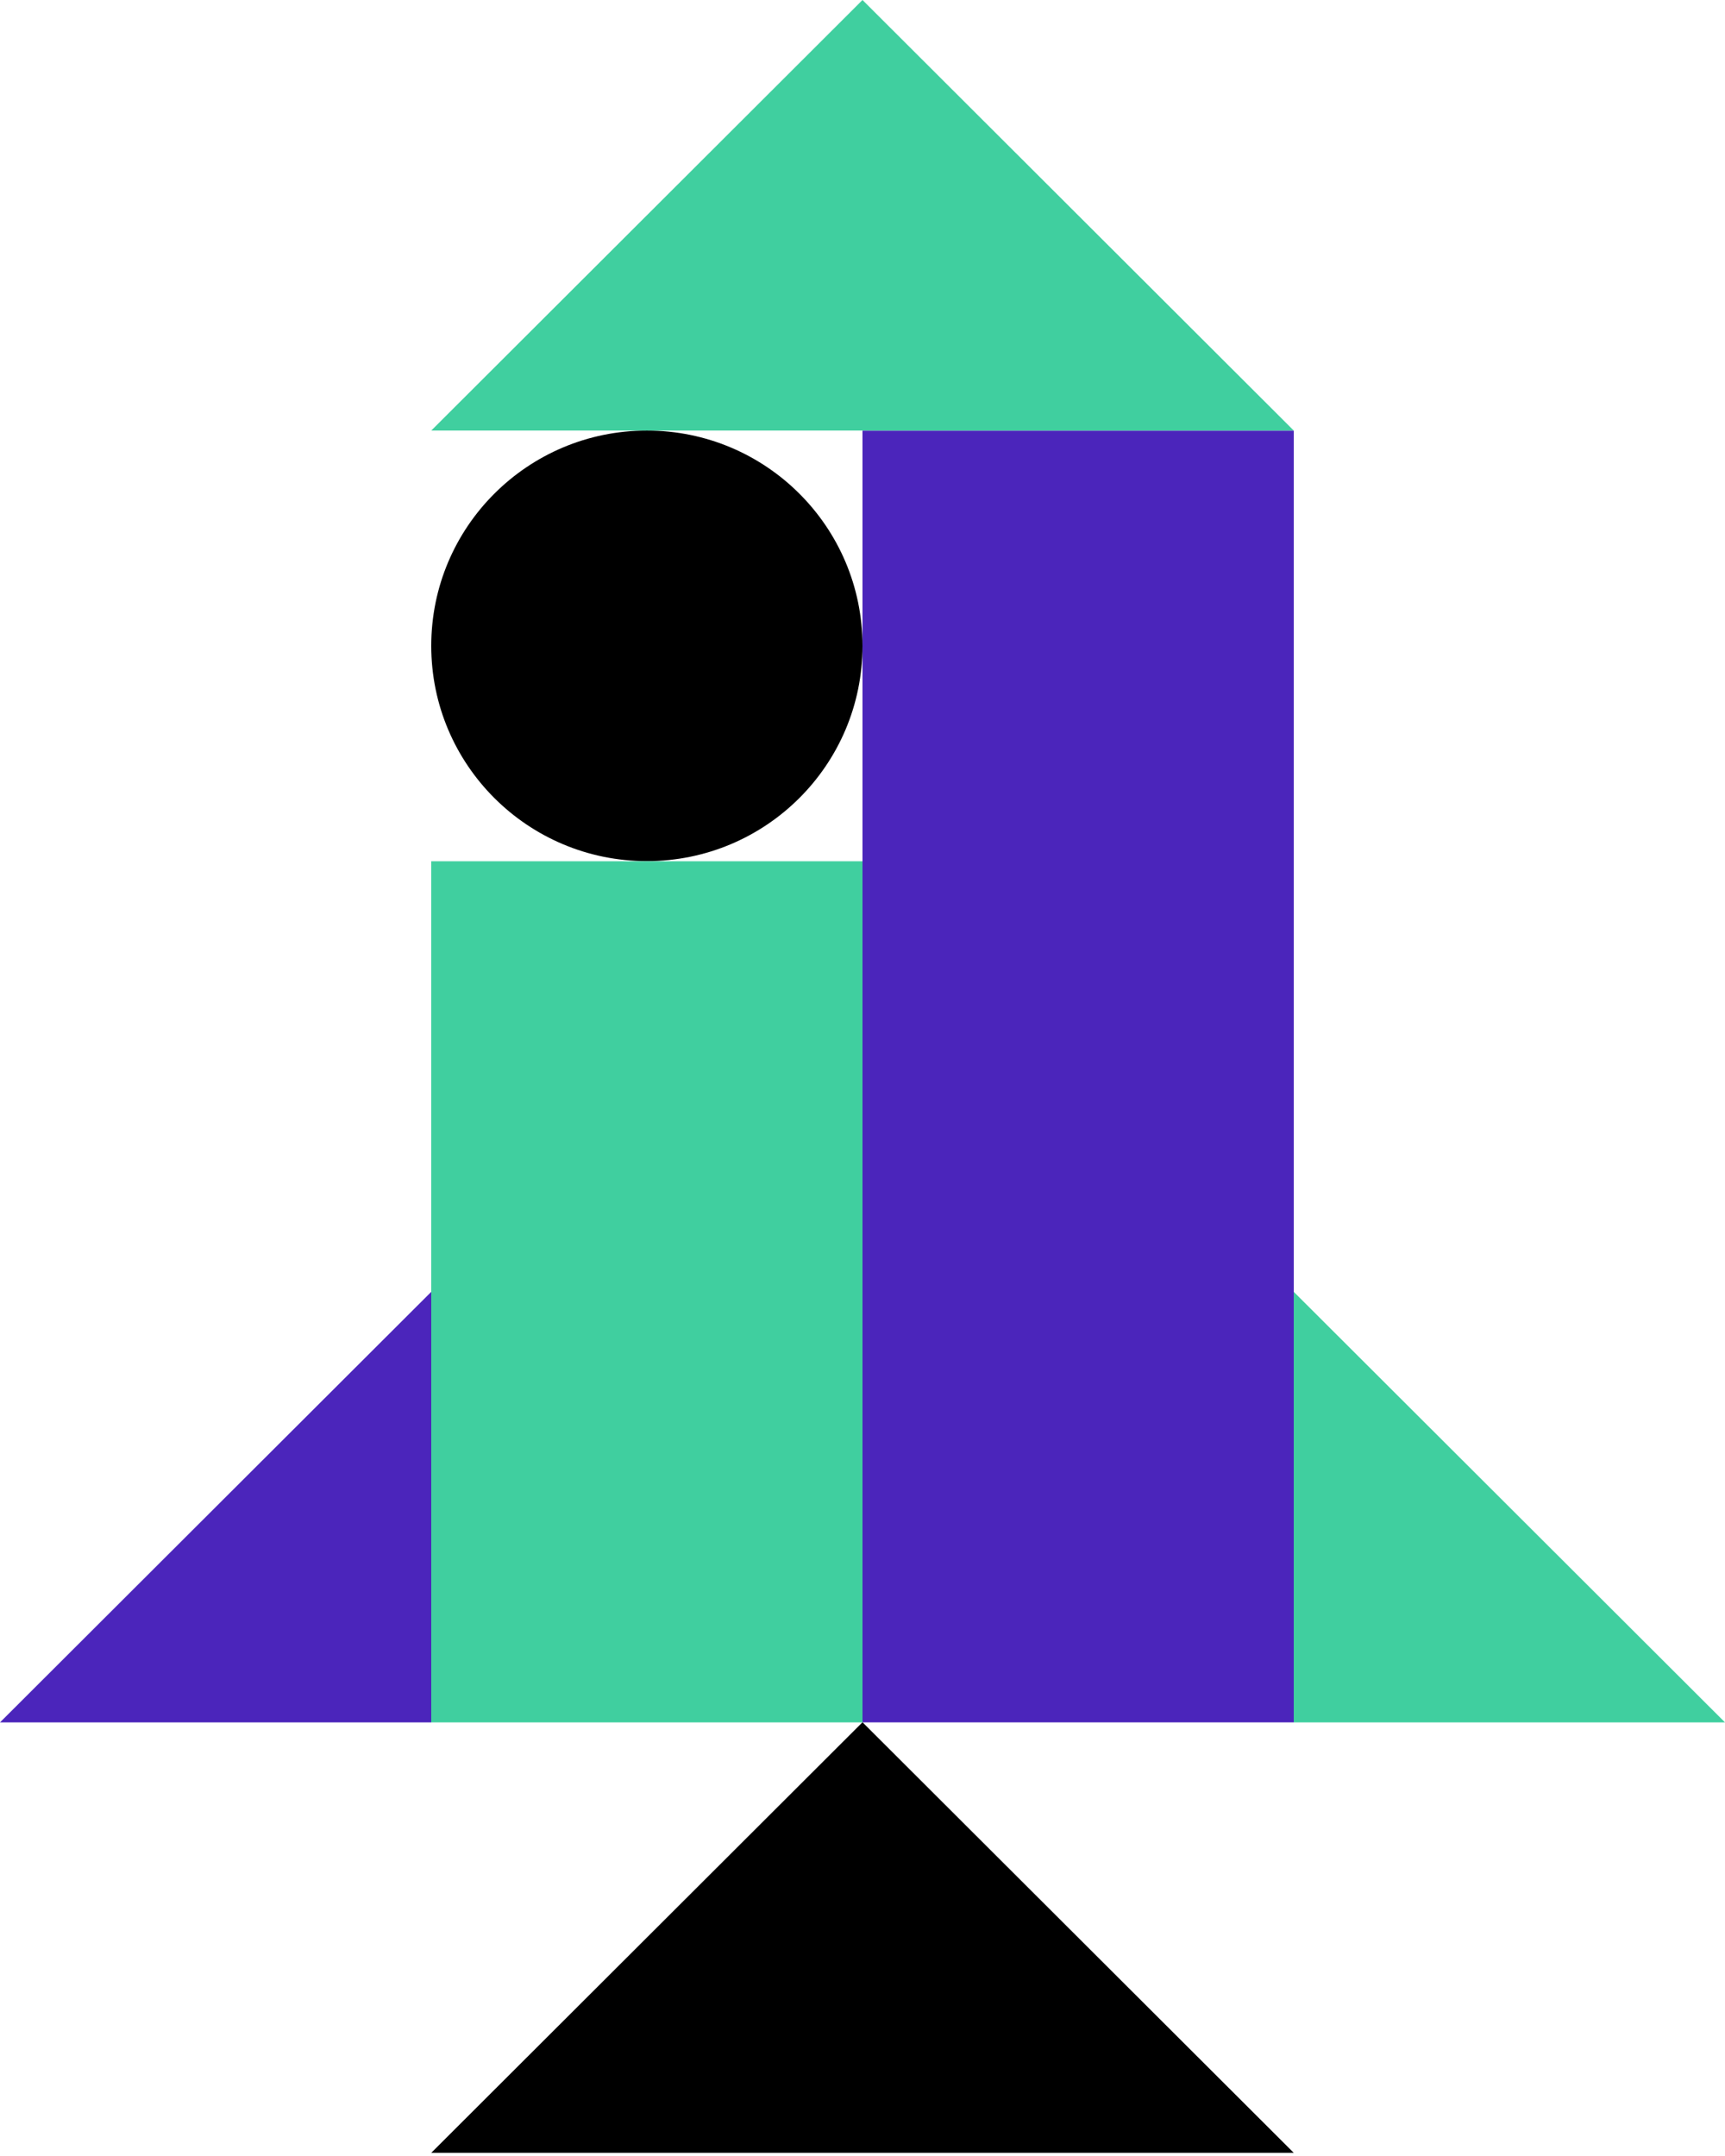
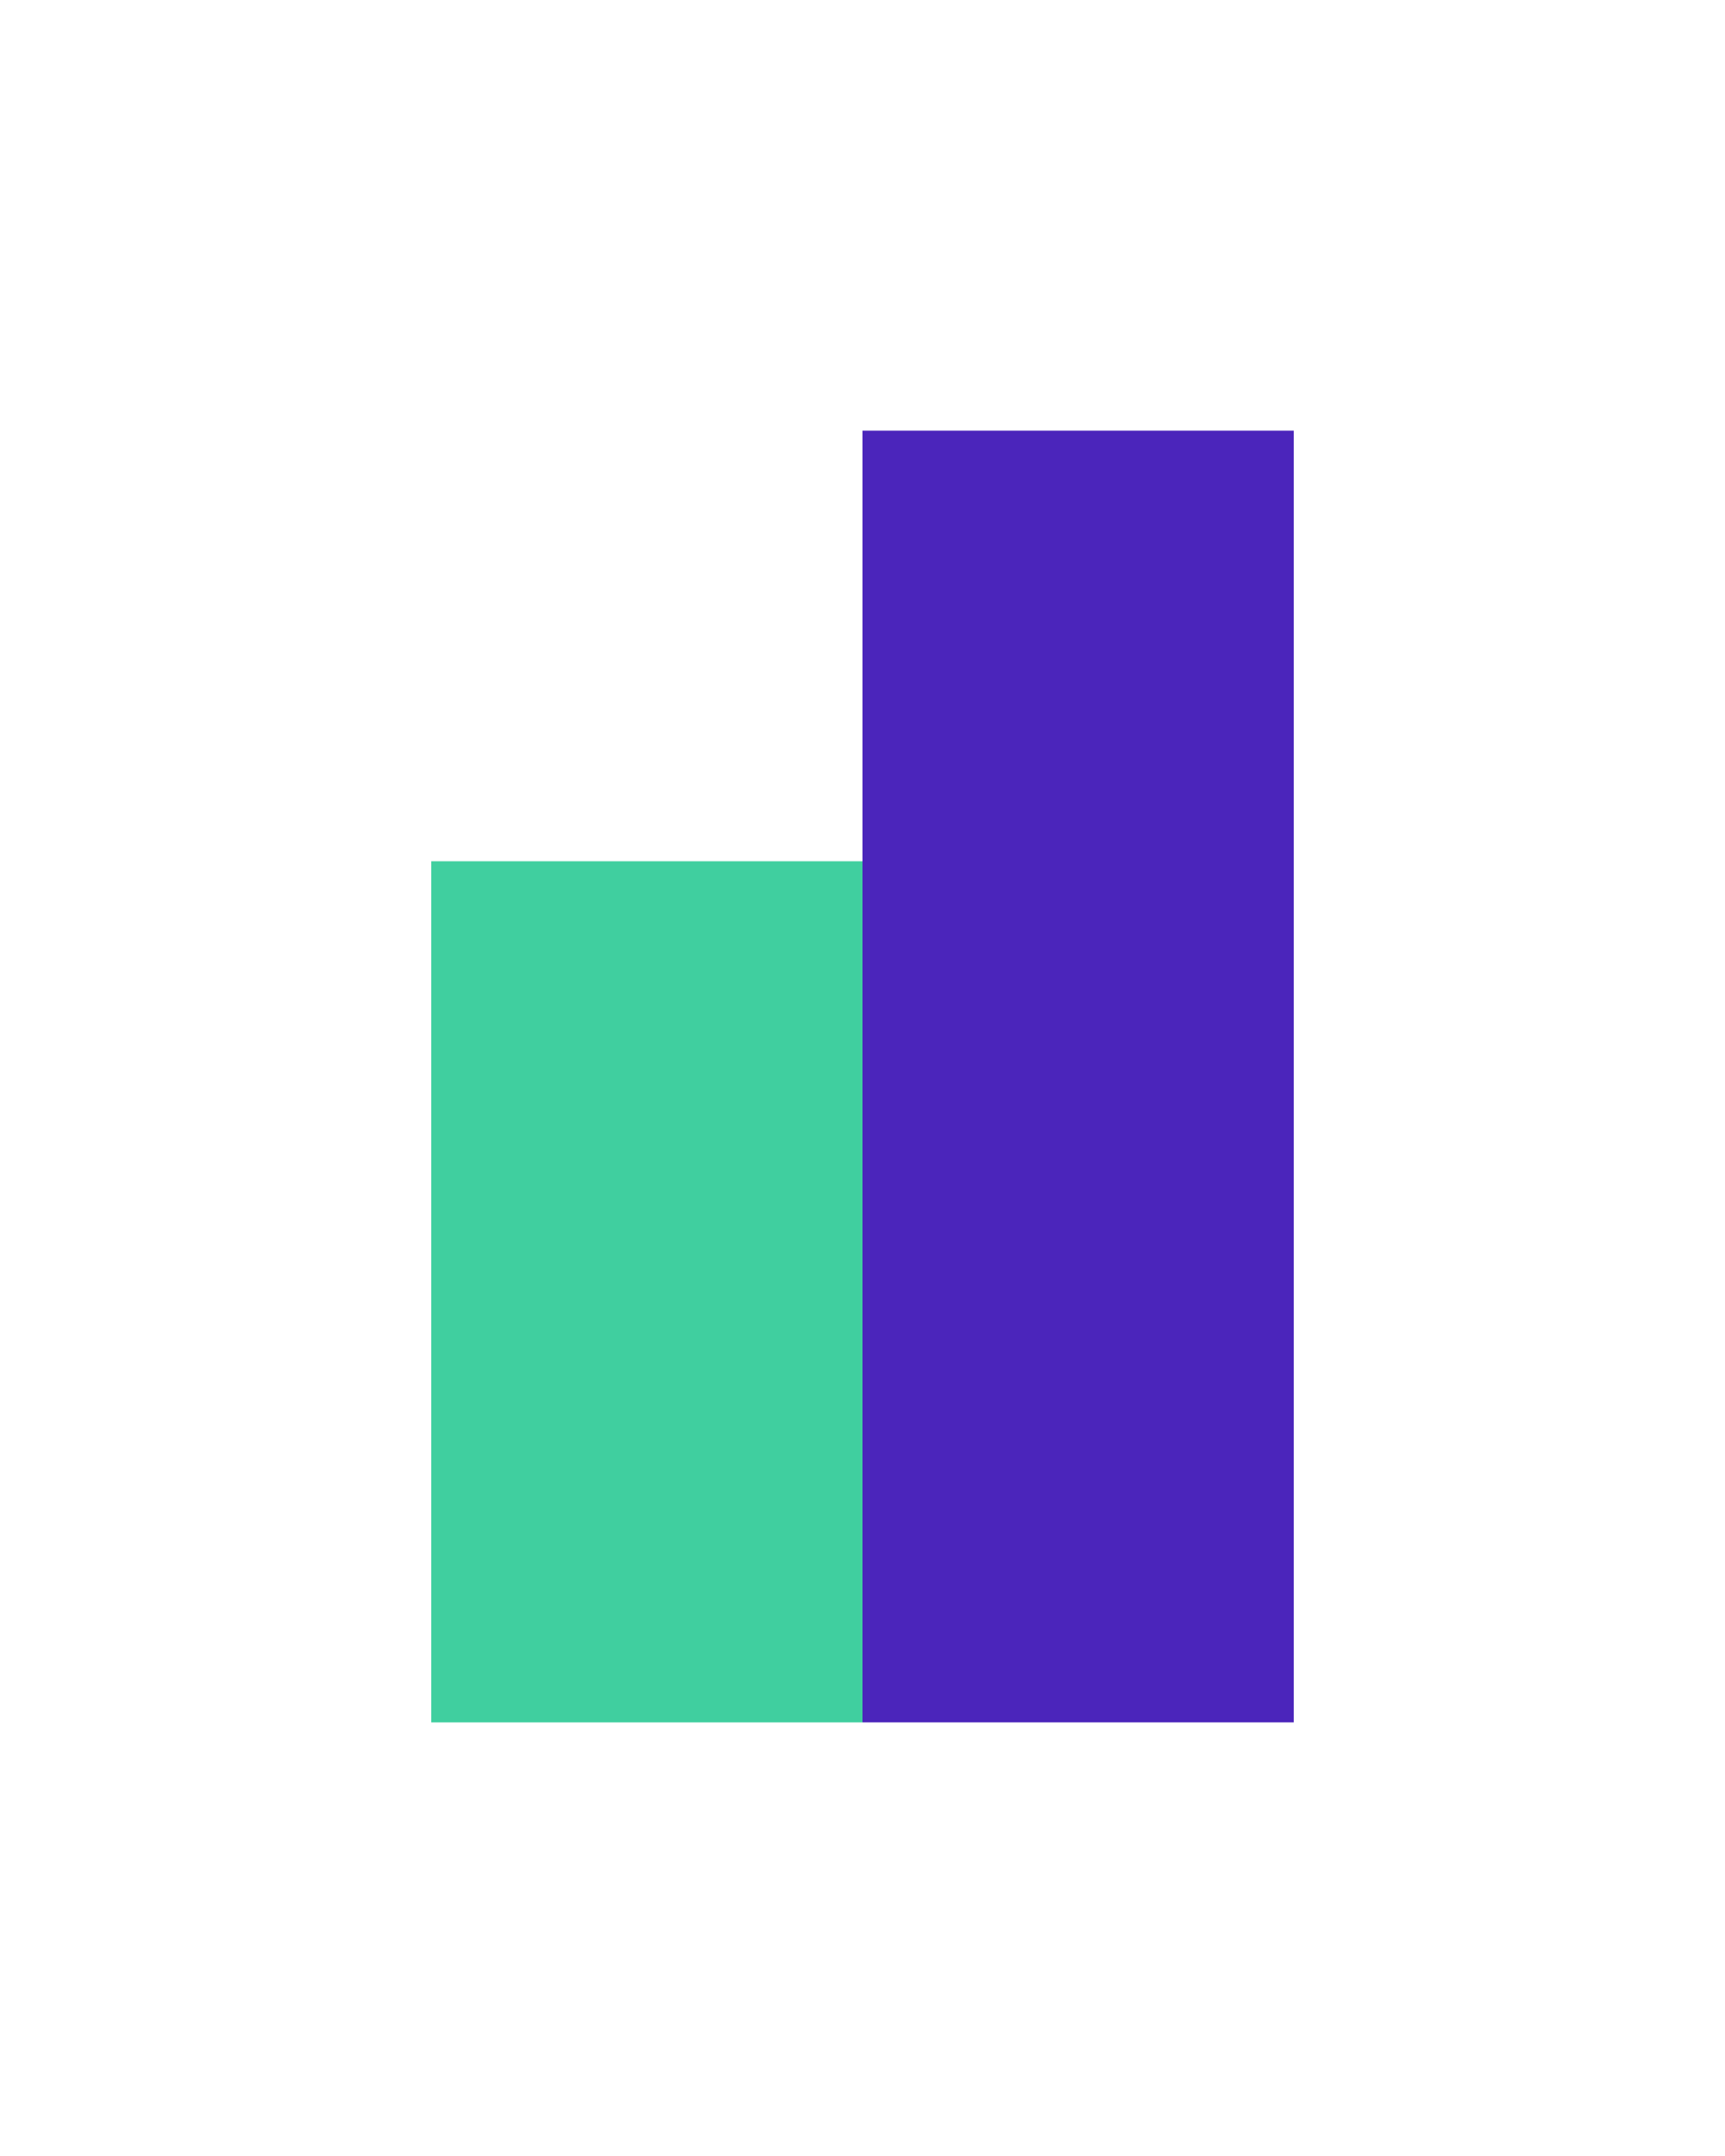
<svg xmlns="http://www.w3.org/2000/svg" width="256px" height="320px" viewBox="0 0 256 320" version="1.1" preserveAspectRatio="xMidYMid">
  <title>DeployHQ</title>
  <g>
-     <polygon fill="#4B25BB" points="9.25456123e-15 255.642 9.25456123e-15 191.737 64 255.642" transform="translate(32, 223.689) scale(-1, 1) translate(-32, -223.689)" />
    <polygon fill="#4B25BB" points="127.999 255.641 191.999 255.641 191.999 63.924 127.999 63.924" transform="translate(159.999, 159.783) scale(-1, 1) translate(-159.999, -159.783)" />
-     <polygon fill="#000000" points="64 319.529 128 319.529 192 319.529 128 255.622" transform="translate(128, 287.576) scale(-1, 1) translate(-128, -287.576)" />
-     <path d="M127.999,95.858 C127.999,113.506 113.673,127.811 95.999,127.811 C78.326,127.811 64,113.506 64,95.858 C64,78.211 78.326,63.906 95.999,63.906 C113.673,63.906 127.999,78.211 127.999,95.858" fill="#000000" transform="translate(95.999, 95.858) scale(-1, 1) translate(-95.999, -95.858)" />
-     <polygon fill="#40CF9F" points="256 255.642 192 255.642 256 191.737" transform="translate(224, 223.689) scale(-1, 1) translate(-224, -223.689)" />
-     <polygon fill="#40CF9F" points="128 0 64 63.905 128 63.905 192 63.905" transform="translate(128, 31.952) scale(-1, 1) translate(-128, -31.952)" />
    <polygon fill="#40CF9F" points="64 255.644 127.999 255.644 127.999 127.832 64 127.832" transform="translate(96, 191.738) scale(-1, 1) translate(-96, -191.738)" />
  </g>
</svg>